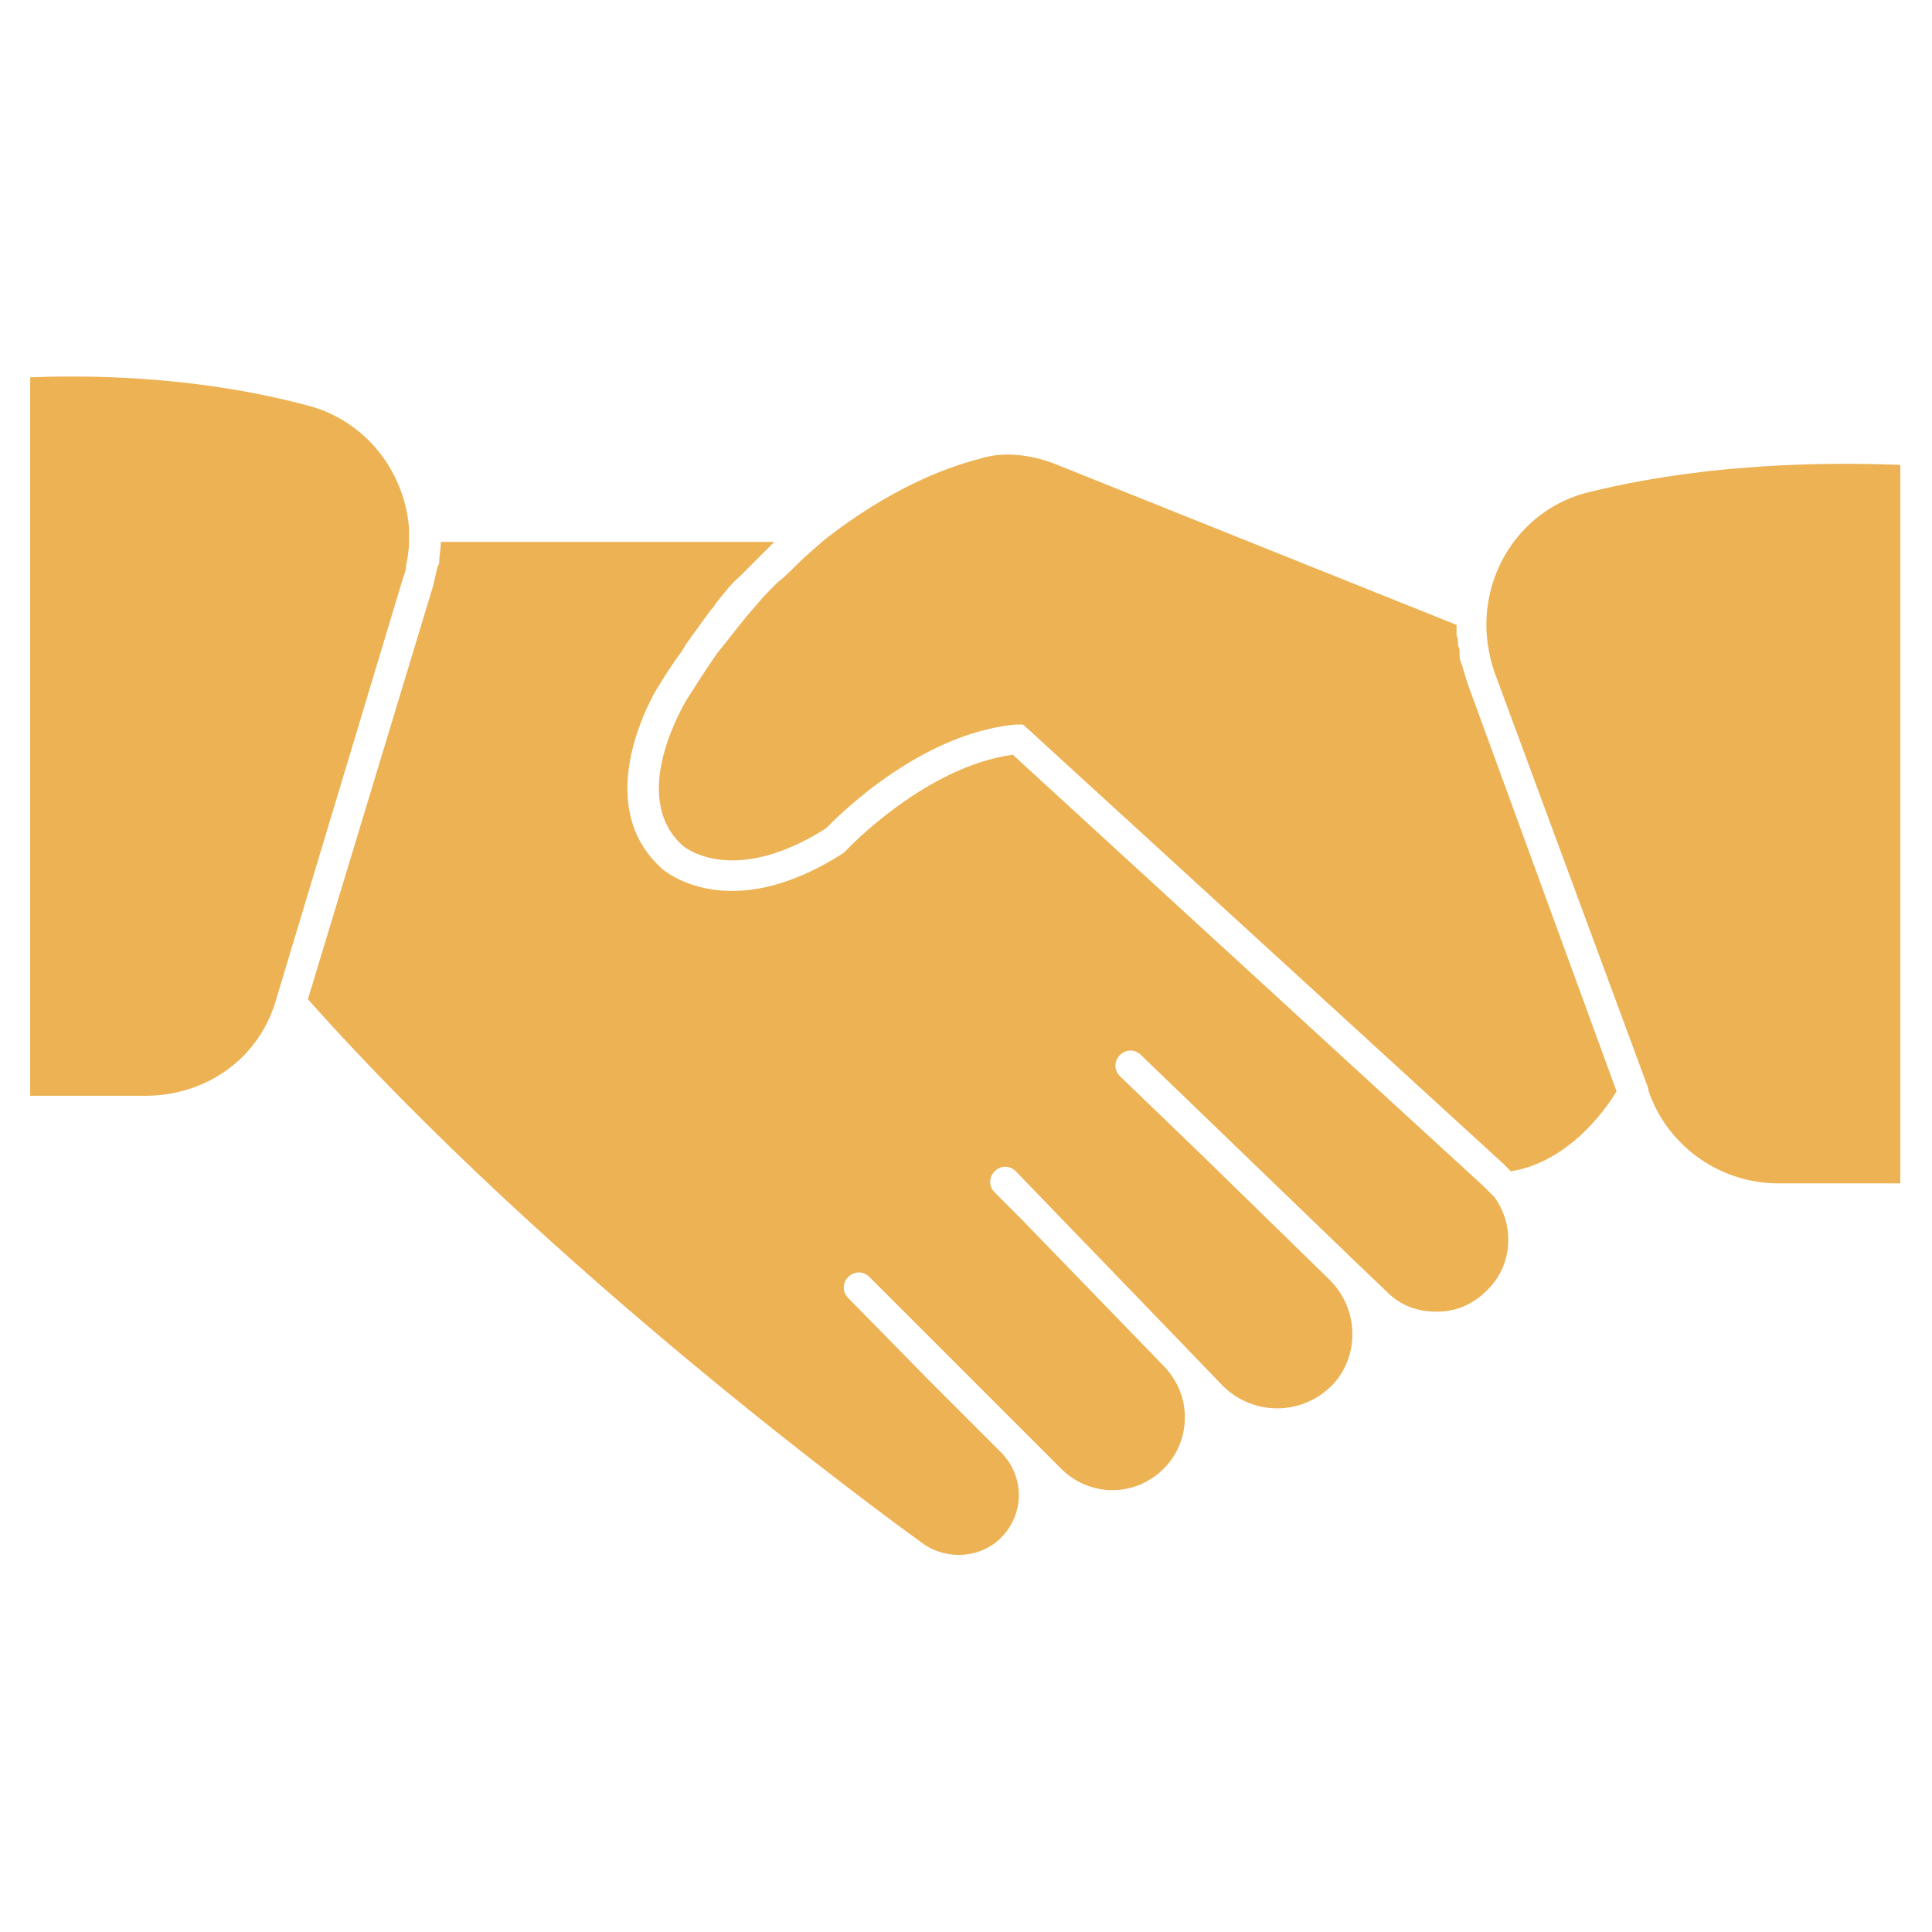
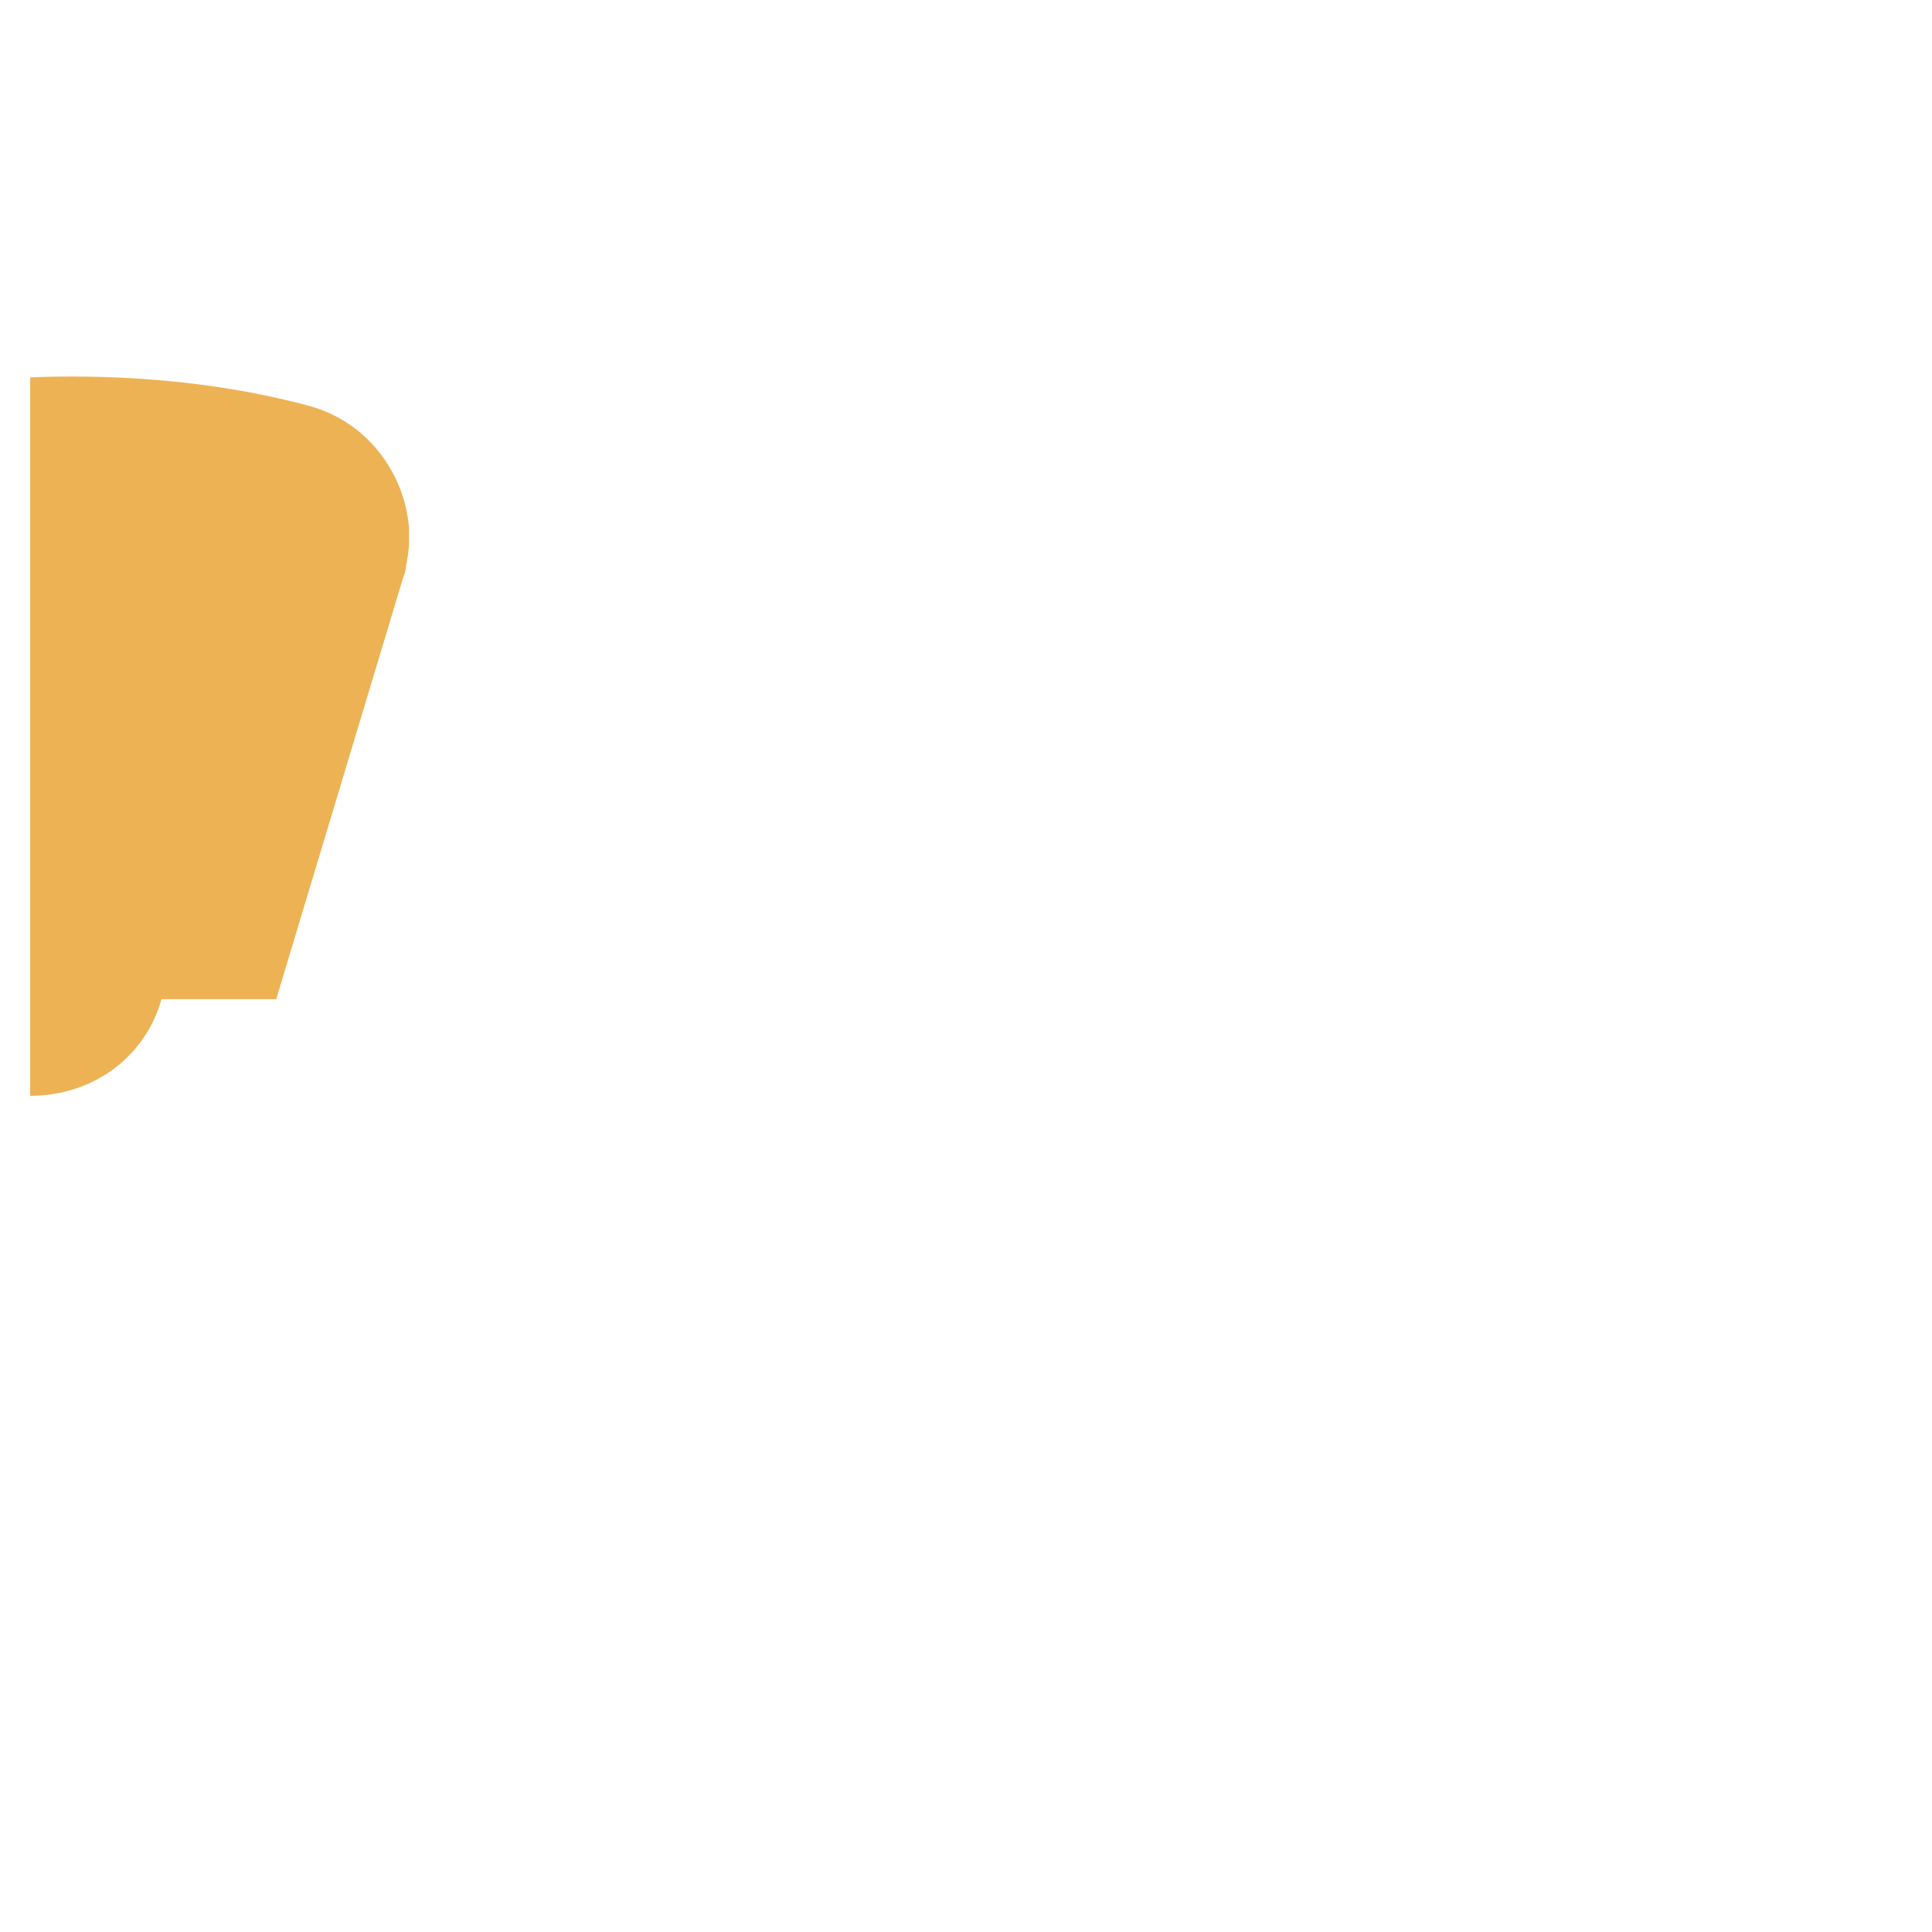
<svg xmlns="http://www.w3.org/2000/svg" width="1200pt" height="1200pt" version="1.1" viewBox="0 0 1200 1200">
-   <path d="m921.56 736.88-292.5-268.12c-54.375 7.5-102.19 58.125-103.12 59.062l-1.875 1.875c-71.25 45.938-111.56 11.25-113.44 9.375-45-41.25-3.75-109.69-1.875-112.5 4.688-7.5 9.375-15 15-22.5 0.938-1.875 1.875-2.812 2.812-4.688 4.688-6.562 10.312-14.062 15-20.625 0.938-0.938 1.875-1.875 2.812-3.75 4.688-5.625 9.375-12.188 15-16.875l21.562-21.562h-207.19v0.938c0 3.75-0.938 7.5-0.938 11.25 0 0.938 0 1.875-0.938 2.812-0.938 3.75-1.875 8.438-2.812 12.188l-77.812 256.88c150.94 169.69 359.06 321.56 382.5 338.44 15 10.312 35.625 8.438 47.812-3.75 15-15 15-38.438 0-53.438l-45-45-49.688-50.625c-3.75-3.75-3.75-9.375 0-13.125s9.375-3.75 13.125 0l119.06 119.06c17.812 17.812 45.938 17.812 63.75 0 8.438-8.438 13.125-19.688 13.125-31.875s-4.688-22.5-12.188-30.938l-0.938-0.938-88.125-90.938-16.875-16.875c-3.75-3.75-3.75-9.375 0-13.125s9.375-3.75 13.125 0l105 108.75 23.438 24.375c17.812 17.812 45.938 18.75 64.688 2.812 10.312-8.438 15.938-21.562 15.938-34.688 0-12.188-4.688-24.375-14.062-33.75l-78.75-76.875-51.562-49.688c-3.75-3.75-3.75-9.375 0-13.125s9.375-3.75 13.125 0l131.25 126.56 21.562 20.625c8.438 8.438 18.75 12.188 30.938 12.188s22.5-4.688 30.938-13.125c15.938-15 17.812-40.312 4.688-58.125l-6.562-6.562z" fill="#edb254" />
-   <path d="m171.56 620.62 78.75-261.56c0.938-2.812 1.875-4.688 1.875-7.5 0.938-4.688 1.875-10.312 1.875-15v-0.938-7.5c-2.812-35.625-27.188-66.562-61.875-75.938-75.938-20.625-149.06-18.75-173.44-17.812v446.25h71.25c38.438 0 71.25-23.438 81.562-60z" fill="#edb254" />
-   <path d="m911.25 423.75c-0.938-2.812-1.875-6.562-2.812-9.375 0-0.938-0.938-1.875-0.938-2.812-0.938-1.875-0.938-4.688-0.938-6.562 0-0.938 0-2.812-0.938-3.75 0-1.875 0-4.688-0.938-6.562v-3.75-2.812l-250.31-100.31c-15-5.625-31.875-7.5-45.938-2.812-22.5 5.625-57.188 19.688-95.625 49.688-6.562 5.625-13.125 11.25-18.75 16.875-3.75 3.75-7.5 7.5-11.25 10.312-4.688 4.688-9.375 9.375-13.125 14.062-8.438 9.375-15.938 19.688-24.375 30-6.562 9.375-13.125 19.688-19.688 30 0 0.938-35.625 58.125-1.875 89.062 0.938 0.938 30.938 26.25 89.062-10.312 7.5-7.5 58.125-59.062 118.12-64.688h0.938 1.875 0.938c0.938 0 1.875 0.938 2.812 1.875l296.25 270.94 4.688 4.688c35.625-5.625 59.062-38.438 65.625-49.688z" fill="#edb254" />
-   <path d="m987.19 305.62c-35.625 8.438-60.938 39.375-63.75 75.938-0.938 12.188 0.938 24.375 4.688 35.625l95.625 258.75v0.938l0.938 2.812c12.188 32.812 44.062 55.312 79.688 55.312h75.938v-446.25c-26.25-0.938-109.69-3.75-193.12 16.875z" fill="#edb254" />
+   <path d="m171.56 620.62 78.75-261.56c0.938-2.812 1.875-4.688 1.875-7.5 0.938-4.688 1.875-10.312 1.875-15v-0.938-7.5c-2.812-35.625-27.188-66.562-61.875-75.938-75.938-20.625-149.06-18.75-173.44-17.812v446.25c38.438 0 71.25-23.438 81.562-60z" fill="#edb254" />
</svg>